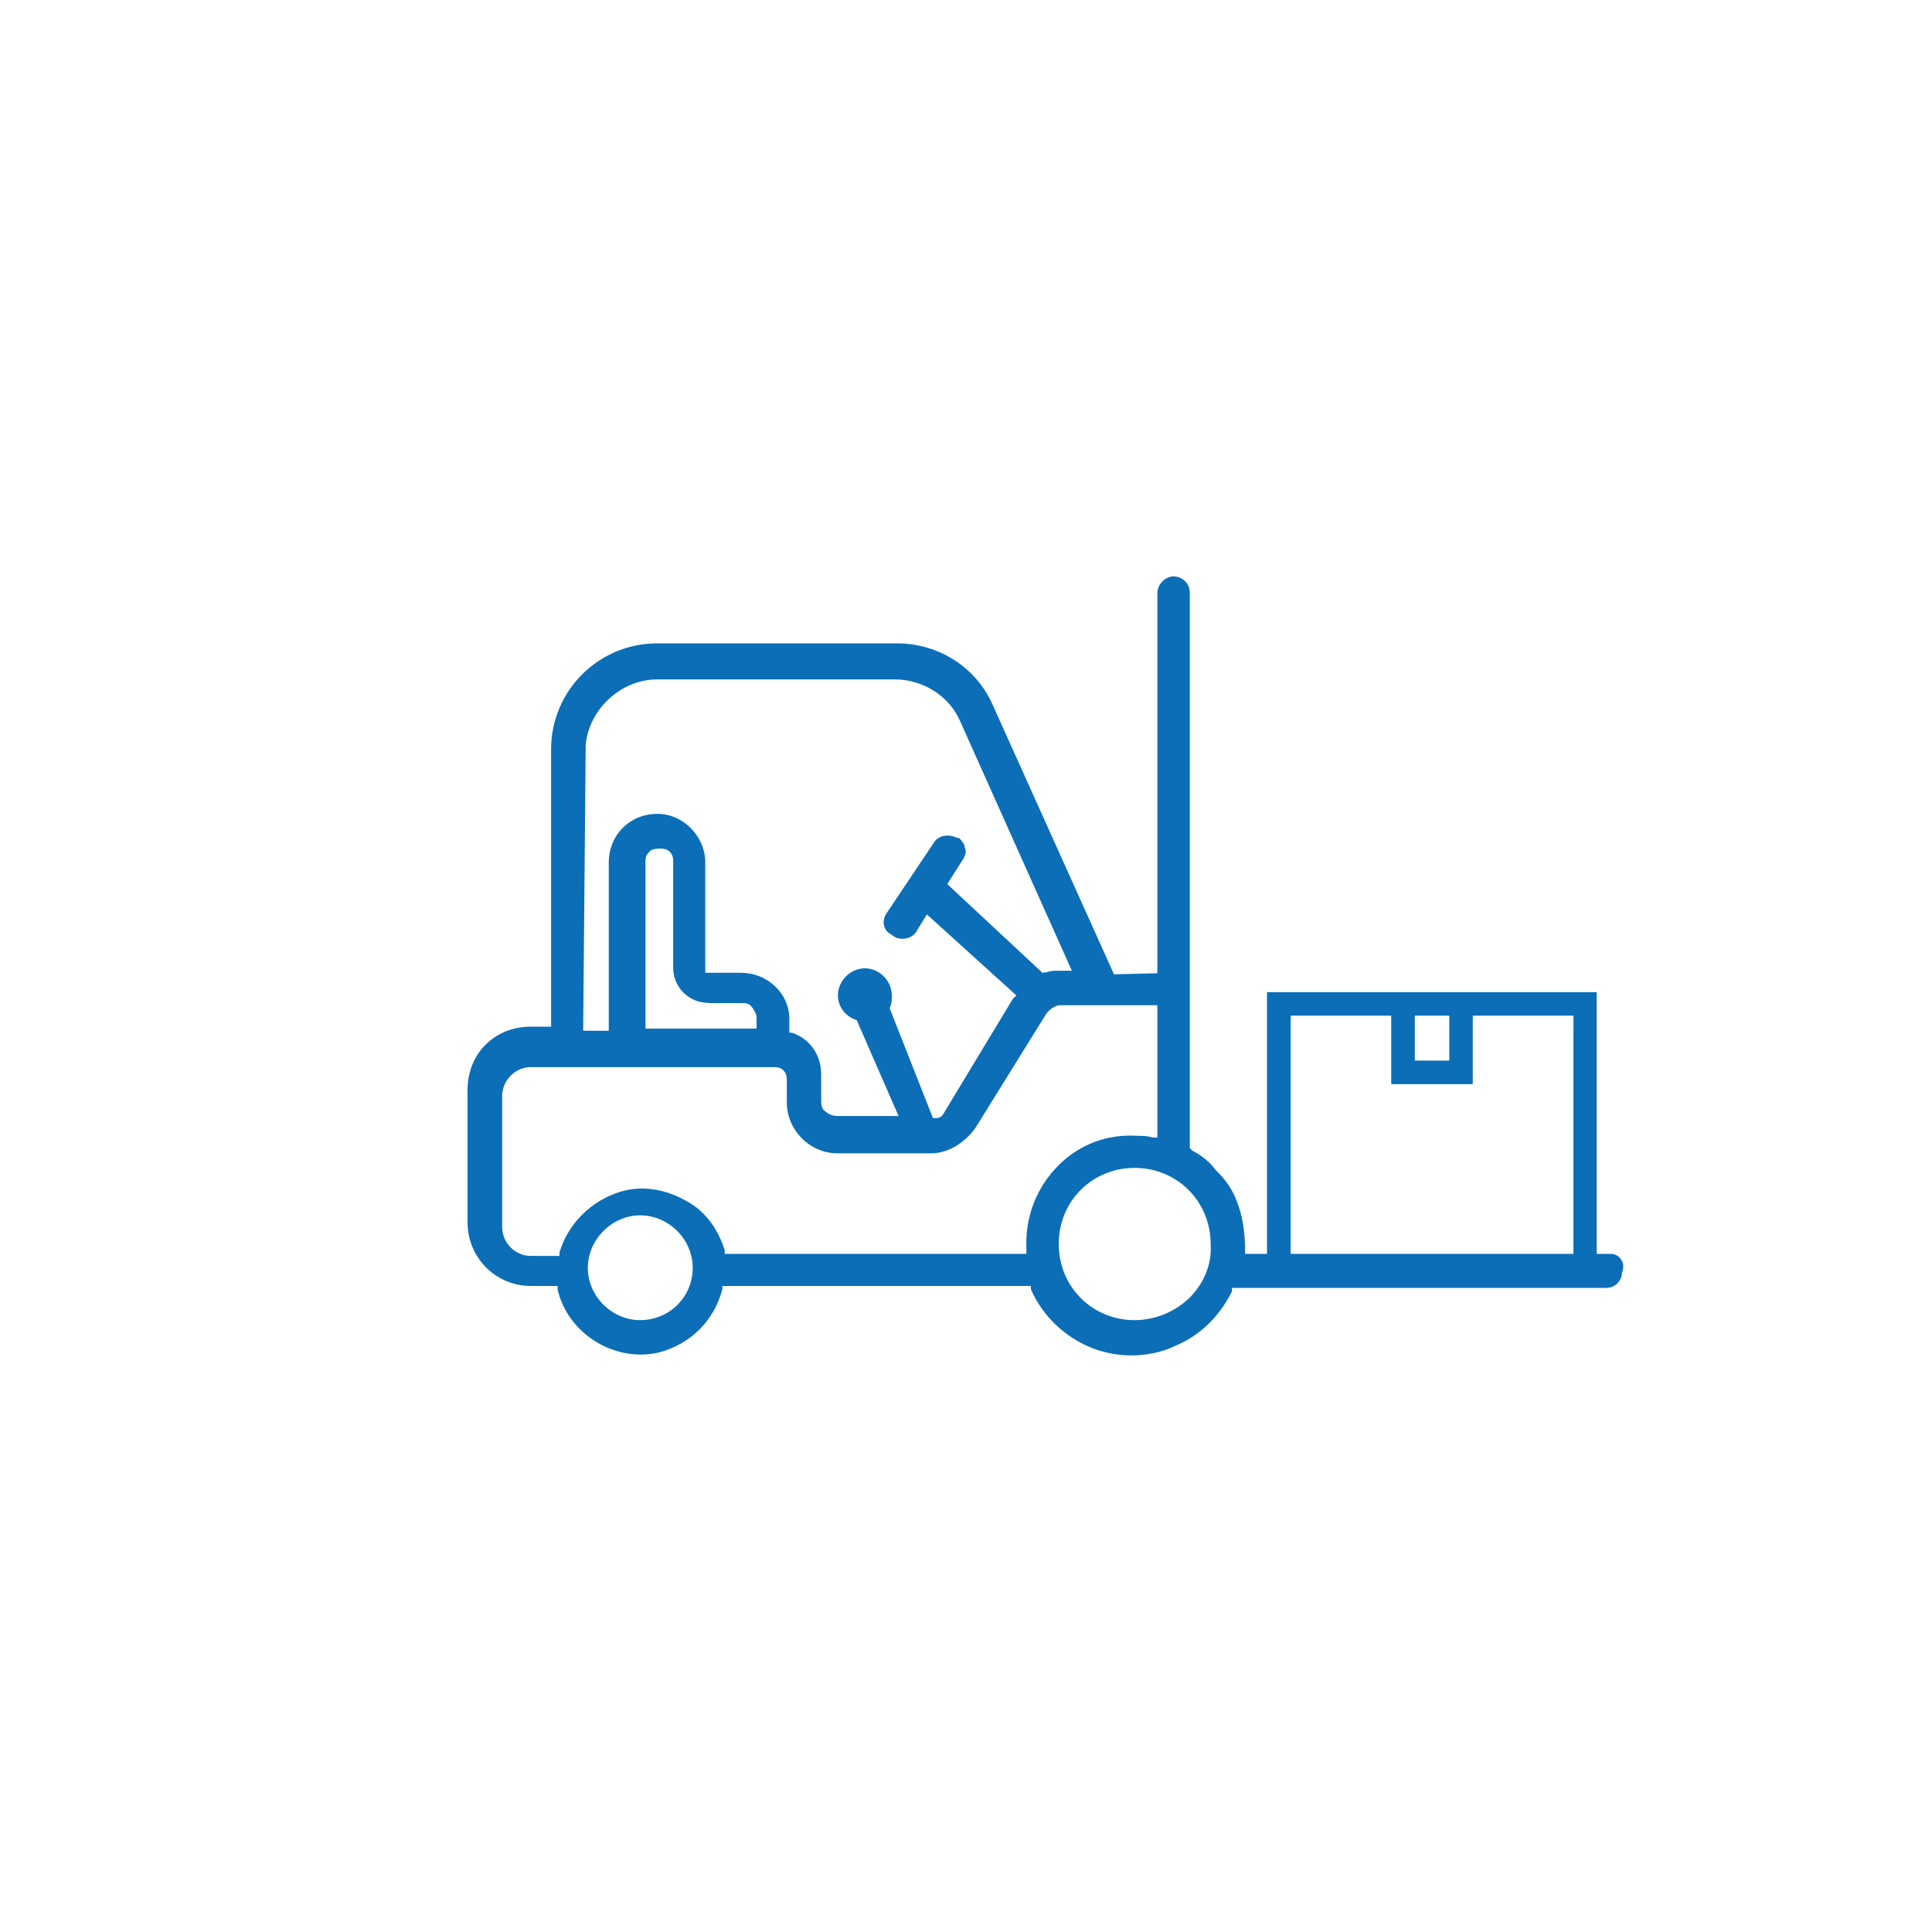
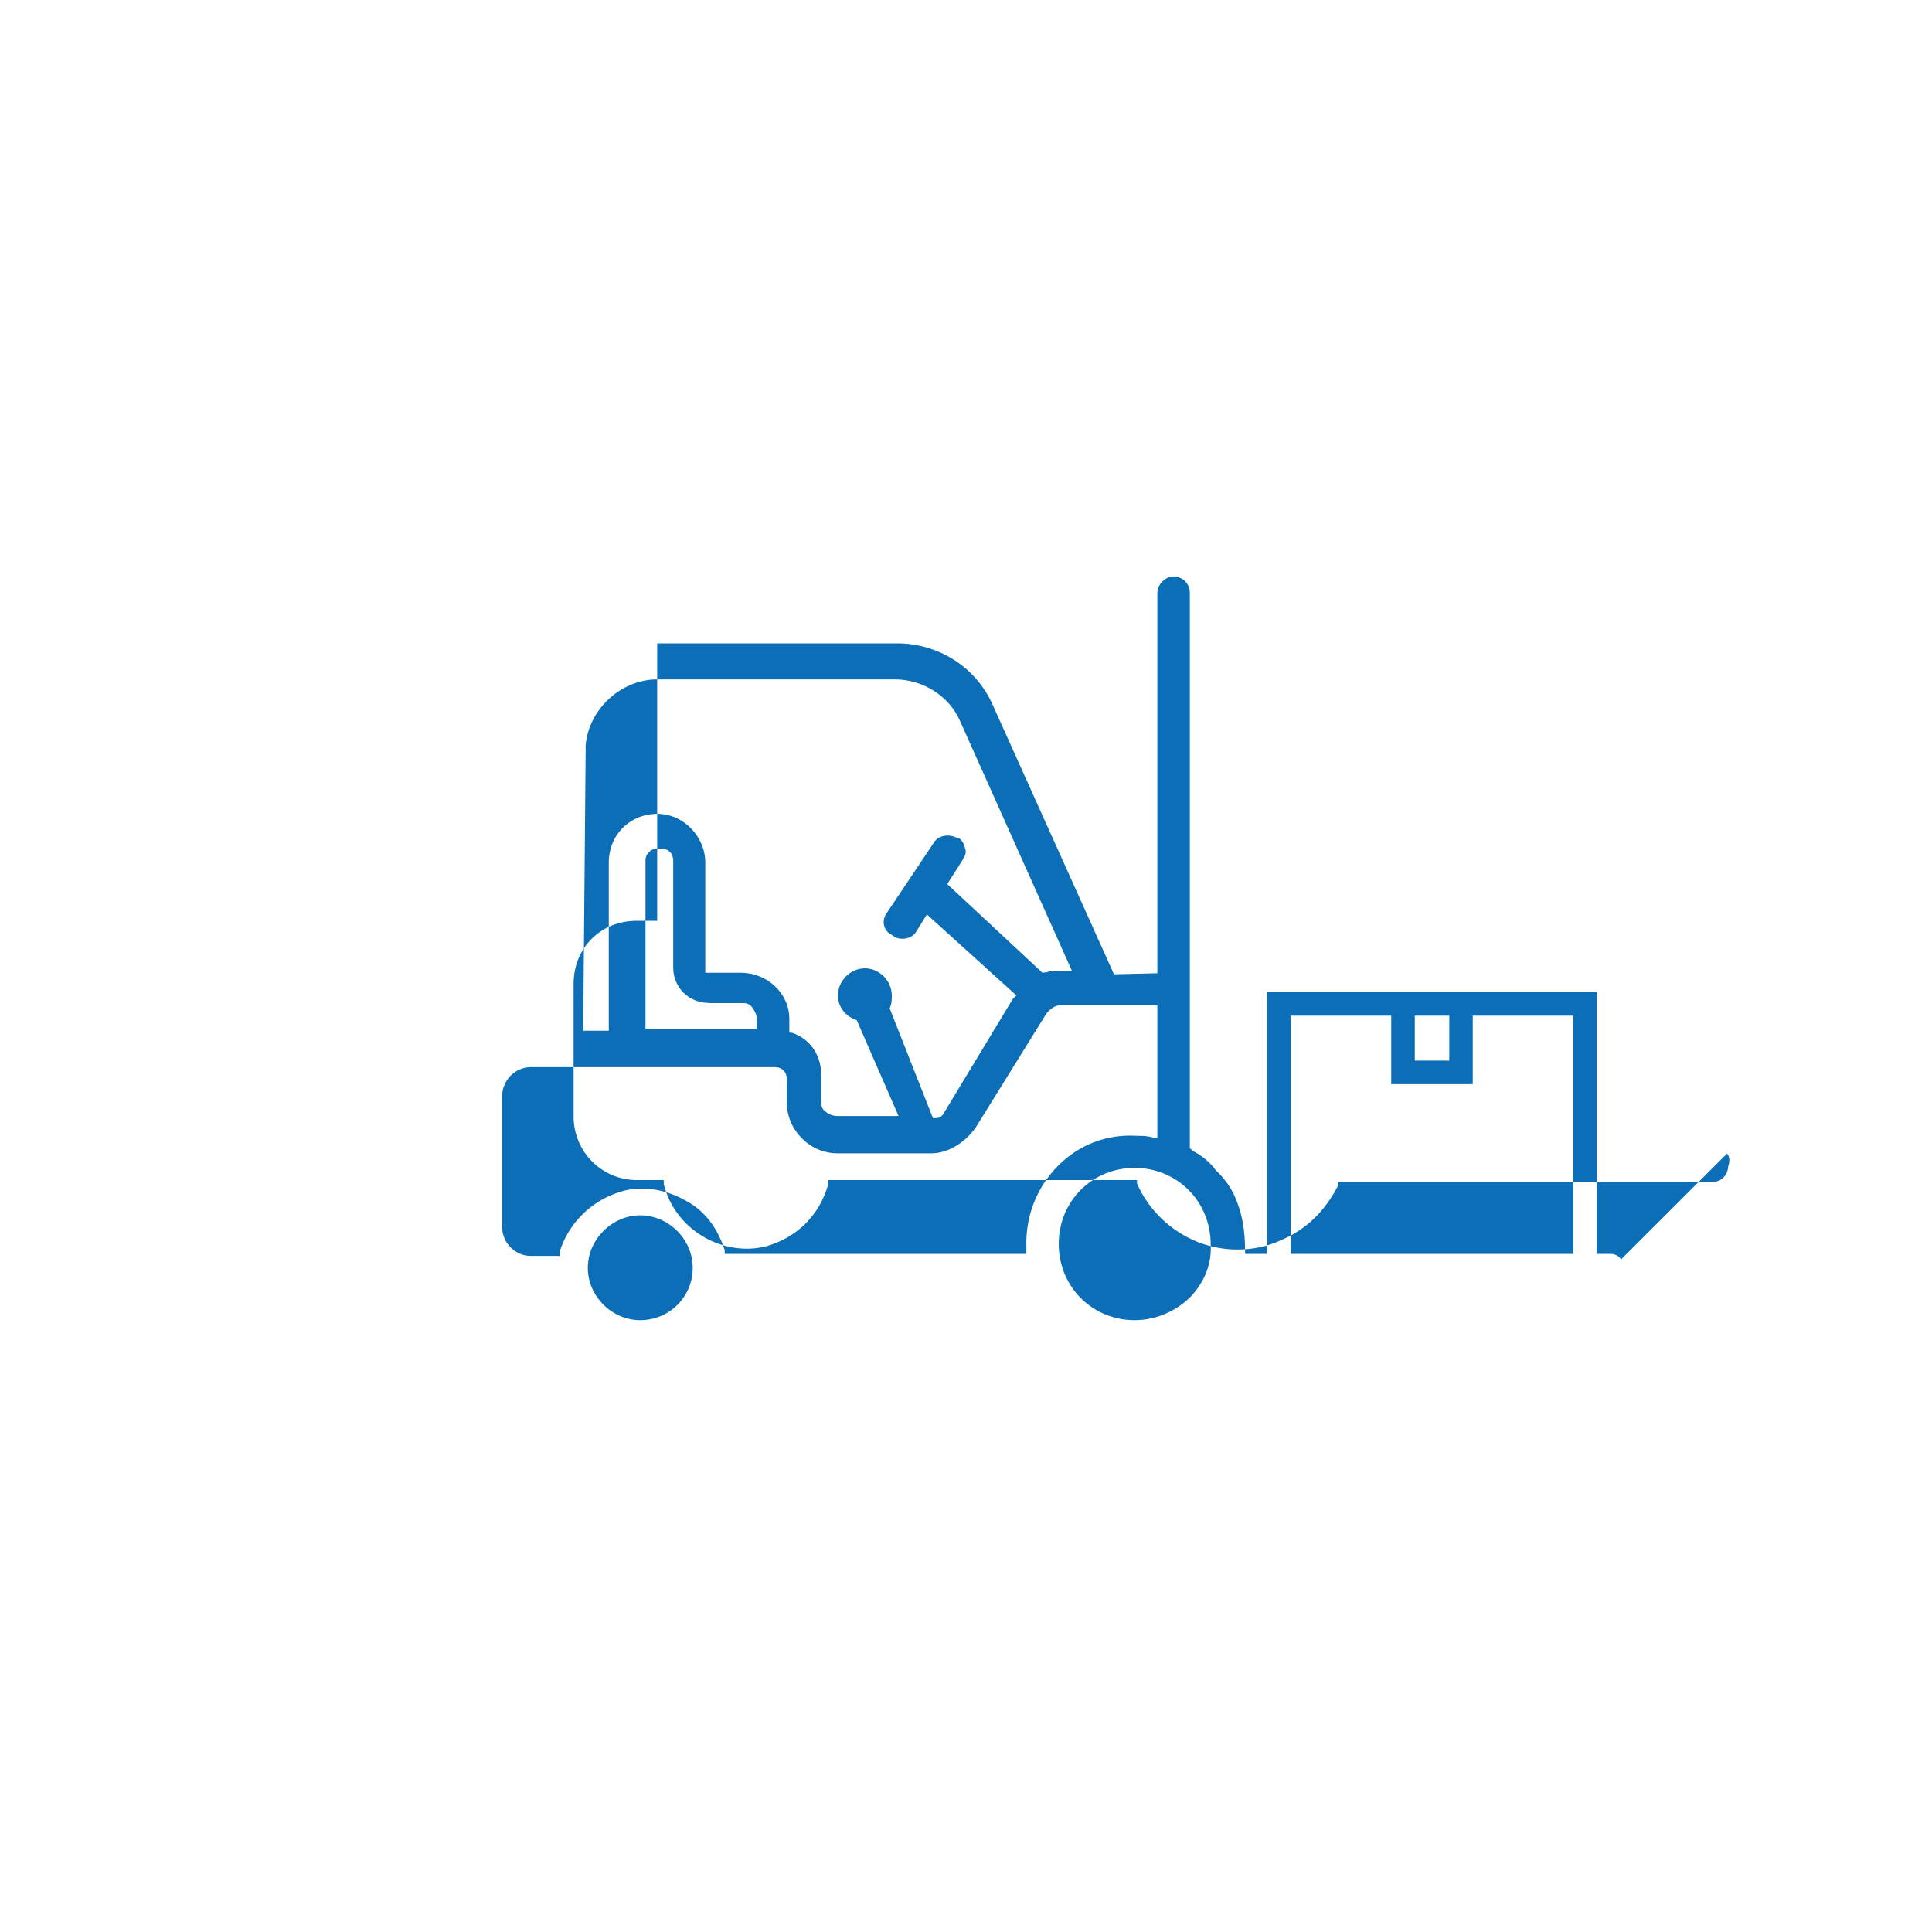
<svg xmlns="http://www.w3.org/2000/svg" id="Layer_1" version="1.1" viewBox="0 0 200 200">
  <defs>
    <style>
      .st0 {
        fill: #0b6eb7;
      }
    </style>
  </defs>
  <g id="_R_G">
    <g id="_R_G_L_1_G">
-       <path id="_R_G_L_1_G_D_0_P_0" class="st0" d="M167.81,130.38c-.23-.38-.66-.58-1.1-.58h-1.42v-27.09h-34.13v27.09h-2.27v-.35c0-2.02-.3-3.69-.84-5.05-.41-1.14-1.12-2.25-2.19-3.26-.61-.84-1.43-1.51-2.42-2.02l-.27-.27v-57.49c0-1.04-.87-1.69-1.68-1.69-.87,0-1.68.85-1.68,1.69v39.39l-4.49.11-12.57-27.92c-1.72-3.88-5.6-6.34-9.9-6.34h-24.82c-6.07,0-10.98,4.91-10.98,10.96v28.72h-2.12c-3.72,0-6.53,2.79-6.53,6.53v13.74c0,3.63,2.92,6.57,6.53,6.57h2.8v.41c1.1,4.57,5.88,7.53,10.48,6.48,3.29-.89,5.69-3.26,6.57-6.55v-.34h31.94v.35c1.2,2.75,3.49,4.96,6.38,6.1,1.34.5,2.68.74,4.03.74,1.54,0,3.11-.31,4.5-.97,2.57-1.08,4.53-2.96,5.9-5.64v-.38h38.73c1.07,0,1.65-.87,1.65-1.58l.03-.09c.16-.47.14-.96-.14-1.27ZM60.61,77.38c.2-3.83,3.6-7.05,7.43-7.05h24.59c2.91,0,5.63,1.72,6.75,4.3l11.58,25.86h-1.47c-.41,0-.81,0-1.2.19v-.03l-.38.05-9.85-9.18,1.61-2.53c.18-.3.42-.73.24-1.14l-.04-.14c-.03-.34-.3-.65-.53-.91l-.09-.04-.24-.05c-.84-.41-1.85-.2-2.27.42l-4.88,7.29c-.34.43-.46.95-.34,1.38.07.34.28.68.64.88l.51.34.09.05c.77.27,1.62.04,2.03-.53l1.16-1.88,9.27,8.39-.37.35-7.05,11.67c-.23.47-.5.68-.95.68h-.27l-4.49-11.39.03-.05c.2-.42.2-.85.2-1.26,0-1.5-1.27-2.81-2.79-2.81s-2.79,1.31-2.79,2.81c0,.92.53,2.08,1.95,2.56l4.33,9.92h-6.34c-.47,0-.93-.2-1.2-.45-.42-.26-.47-.64-.47-1.18v-2.65c0-2.02-1.14-3.69-2.99-4.33l-.31-.03v-1.42c0-2.62-2.25-4.77-5.03-4.77h-3.67v-11.4c0-2.72-2.27-5.05-4.96-5.05-2.85,0-5.03,2.18-5.03,5.05v17.4h-2.65l.26-29.33ZM73.37,103.84h3.53c.22,0,.7,0,1.01.51.2.27.41.7.41.93v1.2h-11.5v-17.4c0-.49.22-.73.45-.96.27-.27.74-.27,1.22-.27.7,0,1.2.5,1.2,1.23v11.09c0,2.04,1.61,3.65,3.68,3.65ZM66.27,136.66c-2.94,0-5.42-2.49-5.42-5.41s2.49-5.44,5.42-5.44,5.44,2.46,5.44,5.44-2.39,5.41-5.44,5.41ZM106.25,128.77v1.03h-31.23v-.39c-.54-1.68-1.68-3.94-4.15-5.18-2.12-1.18-4.53-1.5-6.55-.89-3.06.89-5.51,3.31-6.4,6.3v.37h-2.99c-1.61,0-2.95-1.37-2.95-2.99v-13.53c0-1.64,1.34-3.02,2.95-3.02h25.3c.72,0,1.22.5,1.22,1.23v2.43c0,2.85,2.38,5.26,5.23,5.26h9.74c1.64,0,3.4-1.01,4.57-2.65l7.29-11.75c.28-.45.96-.93,1.43-.93h10.1v13.7h-.43c-.64-.18-1.07-.18-1.68-.18-3.03-.2-5.94.87-8.13,3.06-2.18,2.19-3.33,5.03-3.33,8.13ZM123.32,134.17c-1.52,1.56-3.67,2.49-5.86,2.49-4.4,0-7.86-3.46-7.86-7.89s3.46-7.87,7.86-7.87,7.87,3.46,7.87,7.93c.12,1.89-.58,3.8-2.02,5.34ZM146.46,109.79v-4.65h3.57v4.65h-3.57ZM144.02,105.14v7.09h8.44v-7.09h10.42v24.66h-29.27v-24.66h10.42Z" />
+       <path id="_R_G_L_1_G_D_0_P_0" class="st0" d="M167.81,130.38c-.23-.38-.66-.58-1.1-.58h-1.42v-27.09h-34.13v27.09h-2.27v-.35c0-2.02-.3-3.69-.84-5.05-.41-1.14-1.12-2.25-2.19-3.26-.61-.84-1.43-1.51-2.42-2.02l-.27-.27v-57.49c0-1.04-.87-1.69-1.68-1.69-.87,0-1.68.85-1.68,1.69v39.39l-4.49.11-12.57-27.92c-1.72-3.88-5.6-6.34-9.9-6.34h-24.82v28.72h-2.12c-3.72,0-6.53,2.79-6.53,6.53v13.74c0,3.63,2.92,6.57,6.53,6.57h2.8v.41c1.1,4.57,5.88,7.53,10.48,6.48,3.29-.89,5.69-3.26,6.57-6.55v-.34h31.94v.35c1.2,2.75,3.49,4.96,6.38,6.1,1.34.5,2.68.74,4.03.74,1.54,0,3.11-.31,4.5-.97,2.57-1.08,4.53-2.96,5.9-5.64v-.38h38.73c1.07,0,1.65-.87,1.65-1.58l.03-.09c.16-.47.14-.96-.14-1.27ZM60.61,77.38c.2-3.83,3.6-7.05,7.43-7.05h24.59c2.91,0,5.63,1.72,6.75,4.3l11.58,25.86h-1.47c-.41,0-.81,0-1.2.19v-.03l-.38.05-9.85-9.18,1.61-2.53c.18-.3.42-.73.24-1.14l-.04-.14c-.03-.34-.3-.65-.53-.91l-.09-.04-.24-.05c-.84-.41-1.85-.2-2.27.42l-4.88,7.29c-.34.43-.46.95-.34,1.38.07.34.28.68.64.88l.51.34.09.05c.77.27,1.62.04,2.03-.53l1.16-1.88,9.27,8.39-.37.35-7.05,11.67c-.23.47-.5.68-.95.68h-.27l-4.49-11.39.03-.05c.2-.42.2-.85.2-1.26,0-1.5-1.27-2.81-2.79-2.81s-2.79,1.31-2.79,2.81c0,.92.53,2.08,1.95,2.56l4.33,9.92h-6.34c-.47,0-.93-.2-1.2-.45-.42-.26-.47-.64-.47-1.18v-2.65c0-2.02-1.14-3.69-2.99-4.33l-.31-.03v-1.42c0-2.62-2.25-4.77-5.03-4.77h-3.67v-11.4c0-2.72-2.27-5.05-4.96-5.05-2.85,0-5.03,2.18-5.03,5.05v17.4h-2.65l.26-29.33ZM73.37,103.84h3.53c.22,0,.7,0,1.01.51.2.27.41.7.41.93v1.2h-11.5v-17.4c0-.49.22-.73.45-.96.27-.27.74-.27,1.22-.27.7,0,1.2.5,1.2,1.23v11.09c0,2.04,1.61,3.65,3.68,3.65ZM66.27,136.66c-2.94,0-5.42-2.49-5.42-5.41s2.49-5.44,5.42-5.44,5.44,2.46,5.44,5.44-2.39,5.41-5.44,5.41ZM106.25,128.77v1.03h-31.23v-.39c-.54-1.68-1.68-3.94-4.15-5.18-2.12-1.18-4.53-1.5-6.55-.89-3.06.89-5.51,3.31-6.4,6.3v.37h-2.99c-1.61,0-2.95-1.37-2.95-2.99v-13.53c0-1.64,1.34-3.02,2.95-3.02h25.3c.72,0,1.22.5,1.22,1.23v2.43c0,2.85,2.38,5.26,5.23,5.26h9.74c1.64,0,3.4-1.01,4.57-2.65l7.29-11.75c.28-.45.96-.93,1.43-.93h10.1v13.7h-.43c-.64-.18-1.07-.18-1.68-.18-3.03-.2-5.94.87-8.13,3.06-2.18,2.19-3.33,5.03-3.33,8.13ZM123.32,134.17c-1.52,1.56-3.67,2.49-5.86,2.49-4.4,0-7.86-3.46-7.86-7.89s3.46-7.87,7.86-7.87,7.87,3.46,7.87,7.93c.12,1.89-.58,3.8-2.02,5.34ZM146.46,109.79v-4.65h3.57v4.65h-3.57ZM144.02,105.14v7.09h8.44v-7.09h10.42v24.66h-29.27v-24.66h10.42Z" />
    </g>
  </g>
</svg>